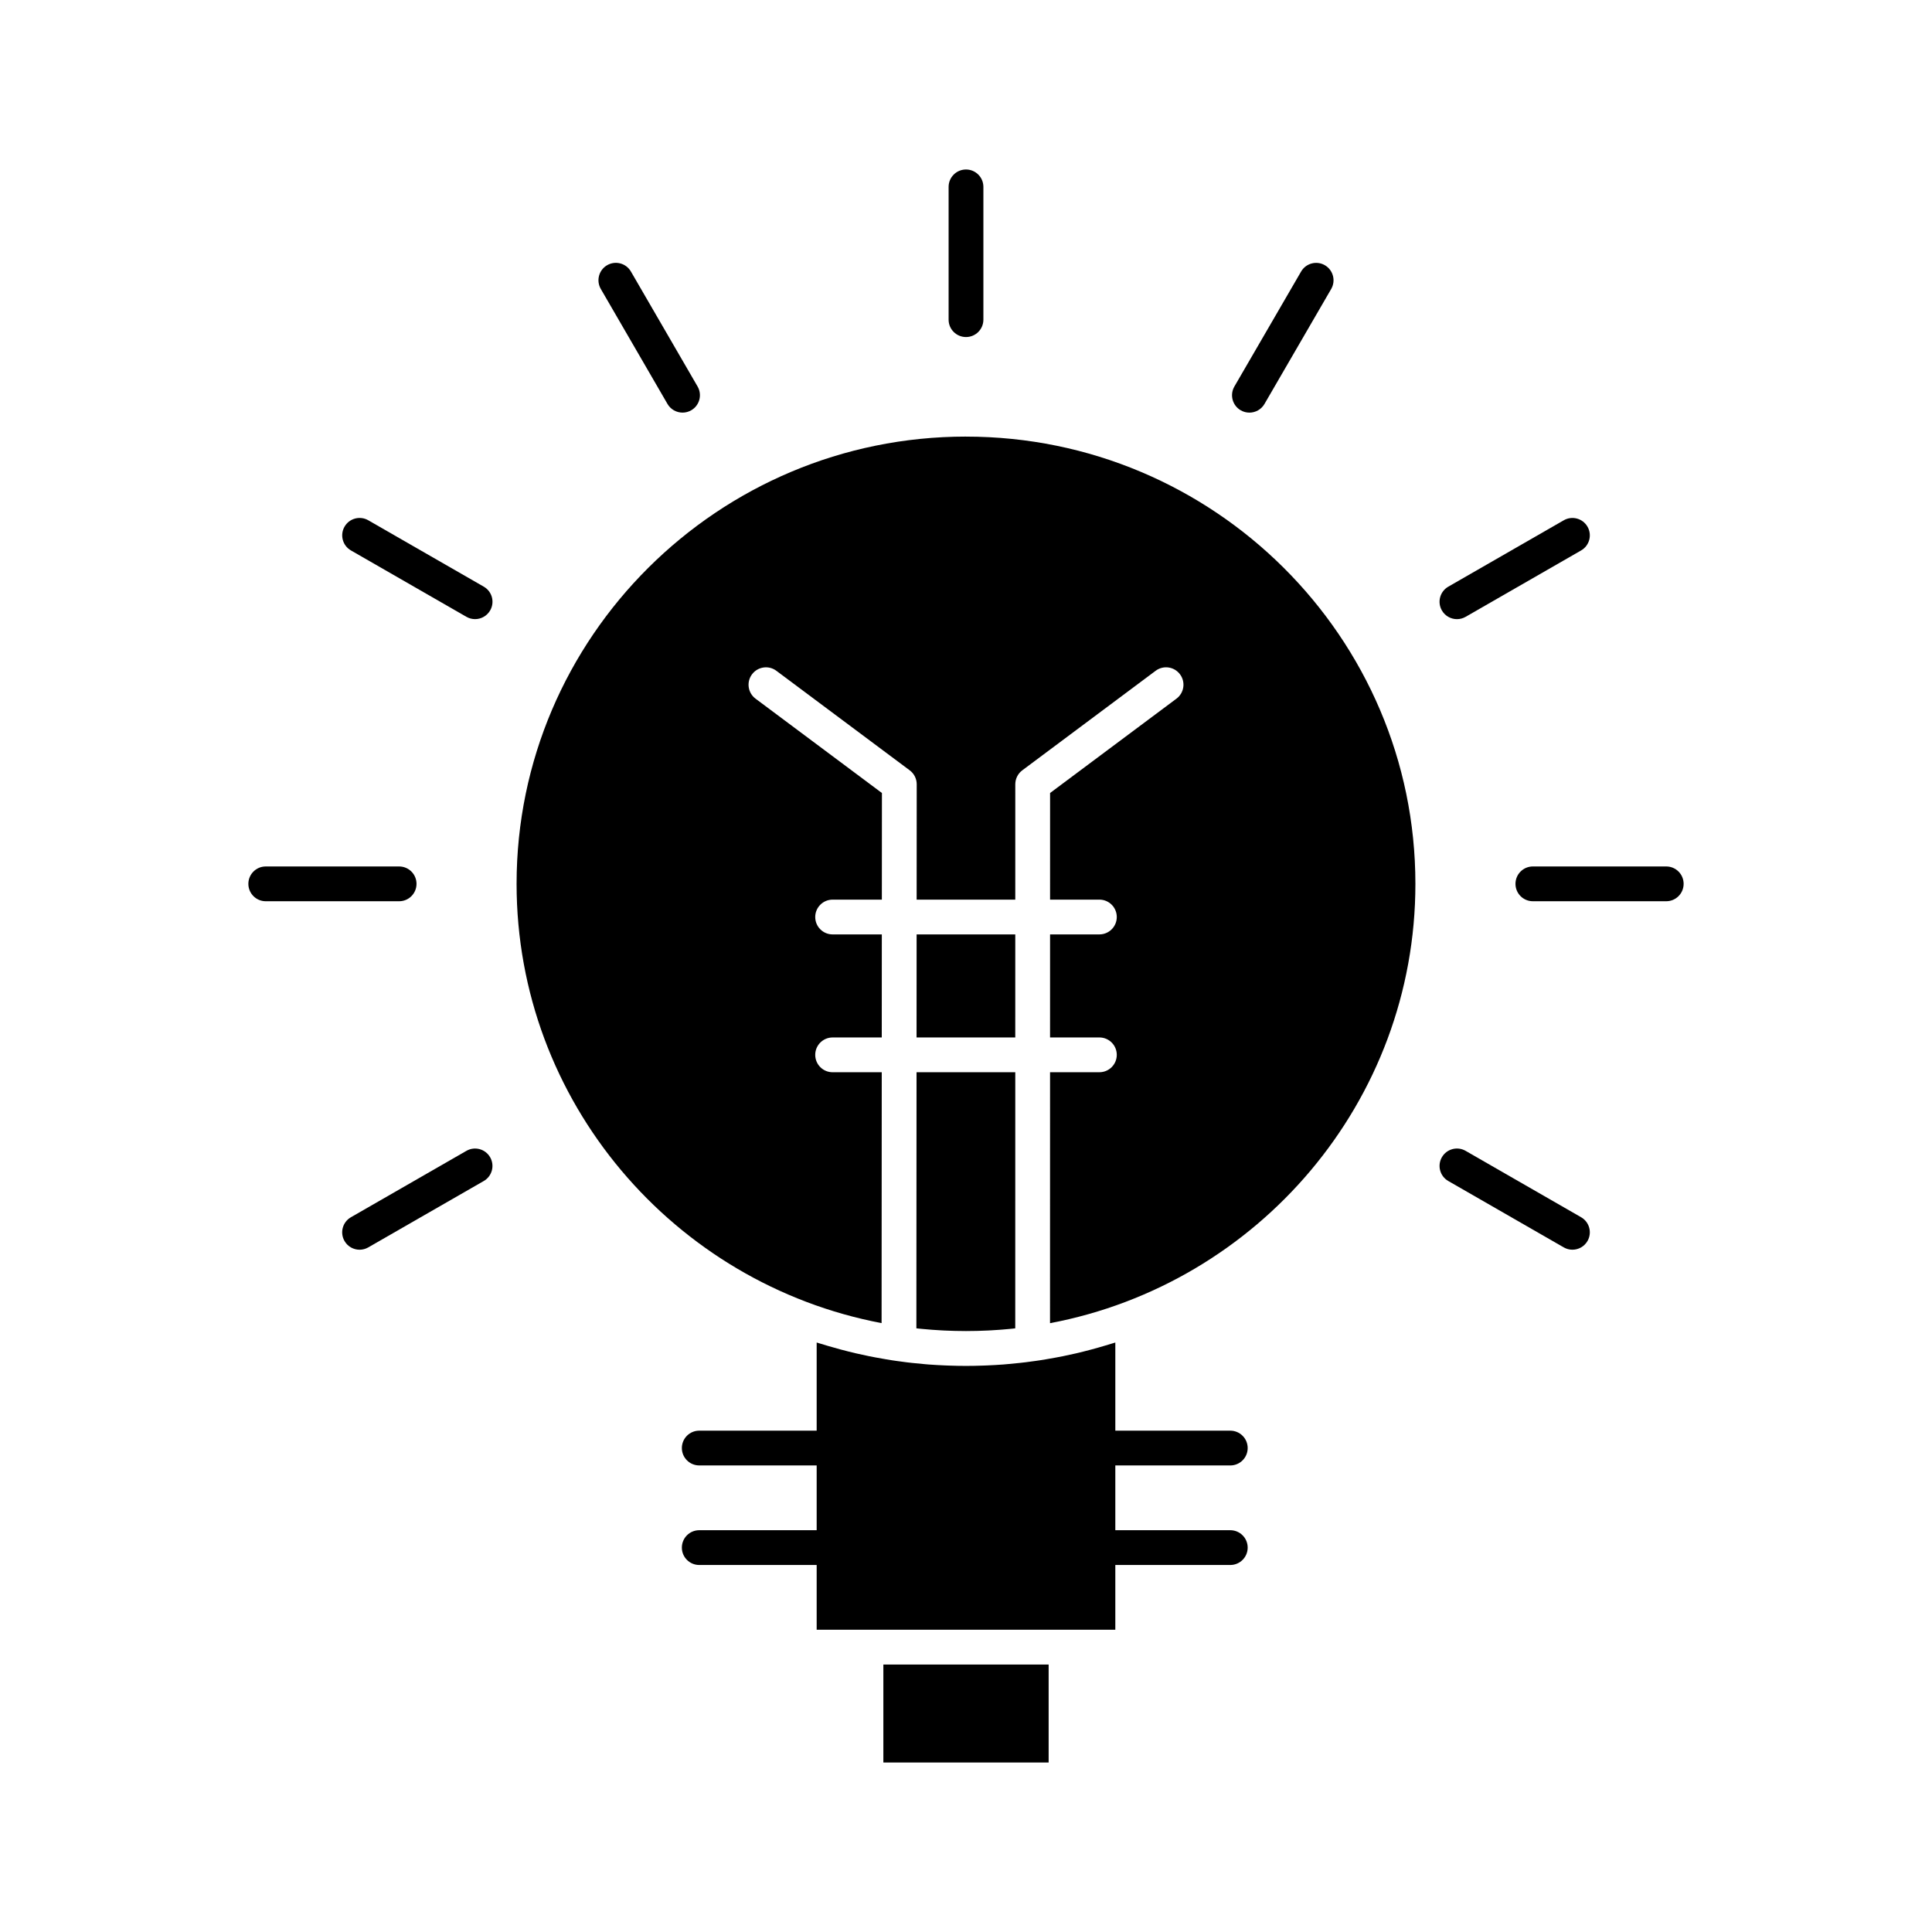
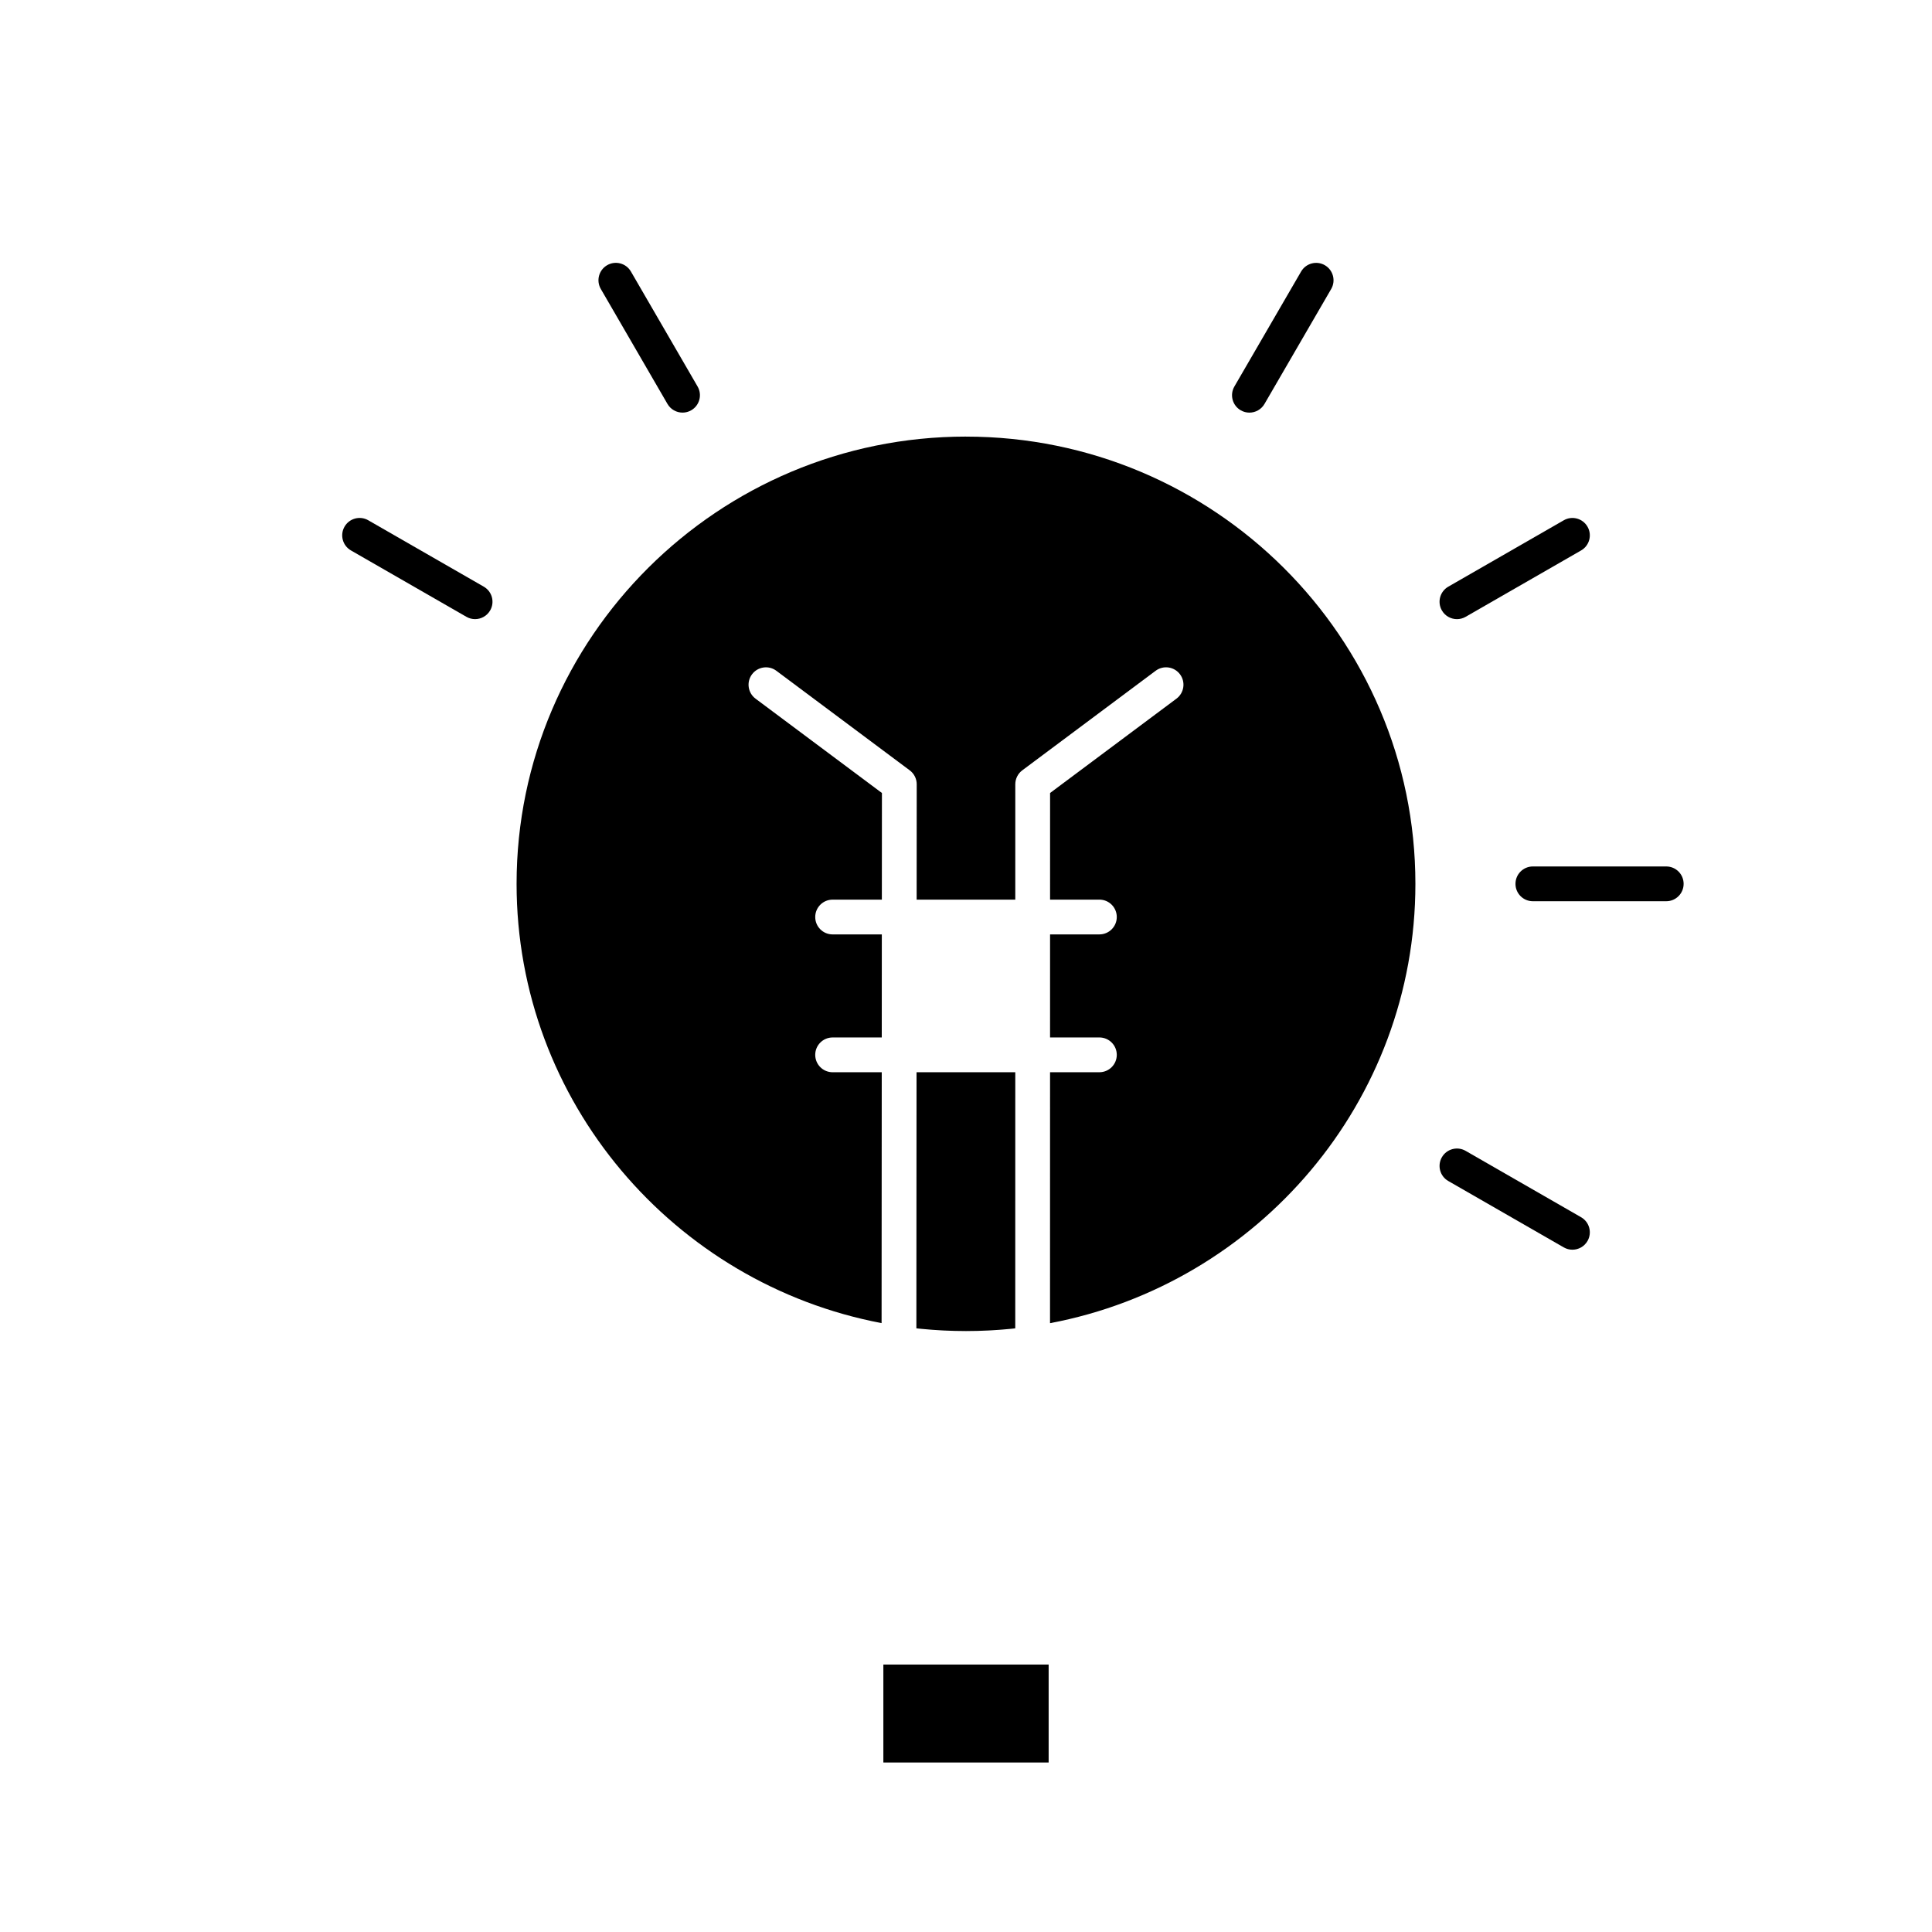
<svg xmlns="http://www.w3.org/2000/svg" fill="#000000" width="800px" height="800px" version="1.1" viewBox="144 144 512 512">
  <g>
-     <path d="m413.06 391.63h-26.148l-0.016 27.309h26.16z" />
    <path d="m386.85 496.02c0.223 0.023 0.441 0.055 0.664 0.074 0.211 0.02 0.422 0.043 0.633 0.062 0.734 0.074 1.473 0.137 2.211 0.195 0.266 0.02 0.531 0.043 0.797 0.062 0.695 0.051 1.391 0.094 2.09 0.133 0.293 0.016 0.59 0.035 0.883 0.051 0.703 0.035 1.406 0.059 2.109 0.078 0.281 0.008 0.559 0.023 0.836 0.027 0.973 0.023 1.949 0.039 2.926 0.039 0.98 0 1.957-0.016 2.93-0.039 0.273-0.008 0.547-0.02 0.824-0.027 0.711-0.02 1.418-0.047 2.129-0.082 0.289-0.016 0.574-0.031 0.859-0.047 0.707-0.039 1.414-0.082 2.121-0.137 0.254-0.02 0.504-0.039 0.758-0.059 0.758-0.062 1.512-0.129 2.266-0.199 0.191-0.02 0.383-0.039 0.574-0.059 0.199-0.02 0.395-0.047 0.594-0.07l0.008-67.875-26.168 0.004z" />
    <path d="m378.1 585.12h43.801v25.961h-43.801z" />
    <path d="m400 259.7c-65.672 0-119.1 53.168-119.1 118.52 0 57.746 41.719 105.97 96.73 116.42l0.043-66.484h-13.02c-2.547 0-4.609-2.062-4.609-4.609s2.066-4.609 4.609-4.609h13.023l0.016-27.309h-13.039c-2.547 0-4.609-2.062-4.609-4.609 0-2.547 2.066-4.609 4.609-4.609h13.047l0.02-28.258-33.492-25c-2.039-1.523-2.461-4.414-0.938-6.453 1.523-2.039 4.414-2.461 6.453-0.938l35.344 26.383c1.168 0.871 1.852 2.242 1.852 3.695l-0.02 30.566h26.141l0.004-30.57c0-1.457 0.688-2.824 1.852-3.695l35.344-26.383c2.039-1.523 4.93-1.105 6.453 0.938 1.523 2.039 1.105 4.93-0.938 6.453l-33.492 25-0.004 28.258h13.07c2.547 0 4.609 2.062 4.609 4.609s-2.062 4.609-4.609 4.609h-13.07l-0.004 27.309h13.074c2.547 0 4.609 2.062 4.609 4.609s-2.062 4.609-4.609 4.609h-13.074l-0.008 66.504c55.066-10.41 96.828-58.656 96.828-116.43 0.008-65.355-53.422-118.52-119.09-118.52z" />
-     <path d="m400 233.32c2.547 0 4.609-2.062 4.609-4.609v-35.184c0-2.547-2.062-4.609-4.609-4.609s-4.609 2.062-4.609 4.609v35.184c-0.004 2.547 2.062 4.609 4.609 4.609z" />
    <path d="m472.8 252.73c0.727 0.422 1.523 0.621 2.309 0.621 1.59 0 3.137-0.824 3.992-2.297l17.676-30.465c1.277-2.203 0.527-5.023-1.672-6.301s-5.023-0.527-6.301 1.676l-17.68 30.465c-1.277 2.203-0.527 5.023 1.676 6.301z" />
    <path d="m530.11 308.08c0.777 0 1.57-0.199 2.293-0.613l30.605-17.594c2.207-1.27 2.969-4.086 1.699-6.293s-4.086-2.969-6.293-1.699l-30.605 17.594c-2.207 1.27-2.969 4.086-1.699 6.293 0.852 1.48 2.402 2.312 4 2.312z" />
    <path d="m585.57 373.62h-35.344c-2.547 0-4.609 2.062-4.609 4.609 0 2.547 2.062 4.609 4.609 4.609h35.344c2.547 0 4.609-2.062 4.609-4.609 0-2.547-2.062-4.609-4.609-4.609z" />
    <path d="m563.01 466.58-30.605-17.594c-2.211-1.27-5.027-0.508-6.293 1.699-1.27 2.207-0.508 5.027 1.699 6.293l30.605 17.594c0.723 0.418 1.516 0.613 2.293 0.613 1.598 0 3.148-0.832 4-2.312 1.266-2.207 0.504-5.027-1.699-6.293z" />
-     <path d="m267.6 448.99-30.605 17.594c-2.207 1.27-2.969 4.086-1.699 6.293 0.852 1.484 2.406 2.312 4 2.312 0.781 0 1.57-0.199 2.293-0.613l30.605-17.594c2.207-1.27 2.969-4.086 1.699-6.293-1.266-2.207-4.086-2.969-6.293-1.699z" />
-     <path d="m254.38 378.23c0-2.547-2.062-4.609-4.609-4.609h-35.344c-2.547 0-4.609 2.062-4.609 4.609 0 2.547 2.066 4.609 4.609 4.609h35.344c2.547 0.004 4.609-2.062 4.609-4.609z" />
    <path d="m272.2 299.47-30.605-17.594c-2.211-1.27-5.023-0.508-6.293 1.699s-0.508 5.023 1.699 6.293l30.605 17.594c0.723 0.418 1.516 0.613 2.293 0.613 1.598 0 3.148-0.832 4-2.312 1.27-2.207 0.512-5.023-1.699-6.293z" />
    <path d="m320.89 251.05c0.855 1.473 2.402 2.297 3.992 2.297 0.785 0 1.582-0.199 2.309-0.621 2.203-1.277 2.953-4.098 1.676-6.301l-17.668-30.469c-1.277-2.203-4.098-2.953-6.301-1.676s-2.953 4.098-1.676 6.301z" />
-     <path d="m470.04 532.36c2.547 0 4.609-2.062 4.609-4.609s-2.062-4.609-4.609-4.609h-30.469v-23.359c-0.395 0.125-0.793 0.234-1.191 0.359-0.52 0.164-1.047 0.316-1.57 0.473-1.227 0.367-2.453 0.715-3.688 1.043-0.621 0.168-1.242 0.328-1.867 0.484-0.715 0.18-1.43 0.355-2.144 0.523-1.133 0.266-2.273 0.512-3.422 0.742-0.633 0.129-1.266 0.246-1.898 0.363-0.836 0.156-1.676 0.305-2.523 0.445-0.555 0.09-1.105 0.188-1.66 0.273-0.328 0.051-0.656 0.094-0.98 0.141-0.074 0.016-0.152 0.02-0.227 0.031-0.879 0.125-1.758 0.246-2.644 0.355-0.5 0.062-1.004 0.117-1.504 0.172-1.164 0.129-2.328 0.242-3.5 0.34-0.277 0.023-0.555 0.051-0.828 0.074-1.43 0.109-2.867 0.188-4.305 0.25-0.383 0.016-0.766 0.031-1.148 0.043-1.484 0.051-2.977 0.086-4.473 0.086-1.5 0-2.988-0.035-4.477-0.086-0.379-0.012-0.758-0.027-1.137-0.043-1.445-0.062-2.887-0.141-4.32-0.25-0.258-0.02-0.516-0.047-0.773-0.066-1.199-0.098-2.394-0.215-3.582-0.348-0.48-0.051-0.957-0.105-1.438-0.164-0.938-0.113-1.867-0.238-2.793-0.375-0.07-0.012-0.145-0.016-0.211-0.031-0.305-0.043-0.609-0.086-0.914-0.133-0.512-0.078-1.023-0.168-1.535-0.254-0.902-0.152-1.797-0.309-2.695-0.477-0.59-0.109-1.184-0.219-1.77-0.34-1.18-0.238-2.352-0.496-3.519-0.766-0.672-0.156-1.34-0.324-2.012-0.488-0.691-0.172-1.379-0.352-2.066-0.535-1.117-0.301-2.231-0.613-3.34-0.941-0.617-0.184-1.23-0.363-1.844-0.555-0.383-0.121-0.766-0.223-1.148-0.348v23.359h-31.117c-2.547 0-4.609 2.062-4.609 4.609s2.066 4.609 4.609 4.609h31.117v17.164h-31.117c-2.547 0-4.609 2.062-4.609 4.609s2.066 4.609 4.609 4.609h31.117v17.164h79.145v-17.164h30.469c2.547 0 4.609-2.062 4.609-4.609s-2.062-4.609-4.609-4.609h-30.469v-17.164z" />
  </g>
</svg>